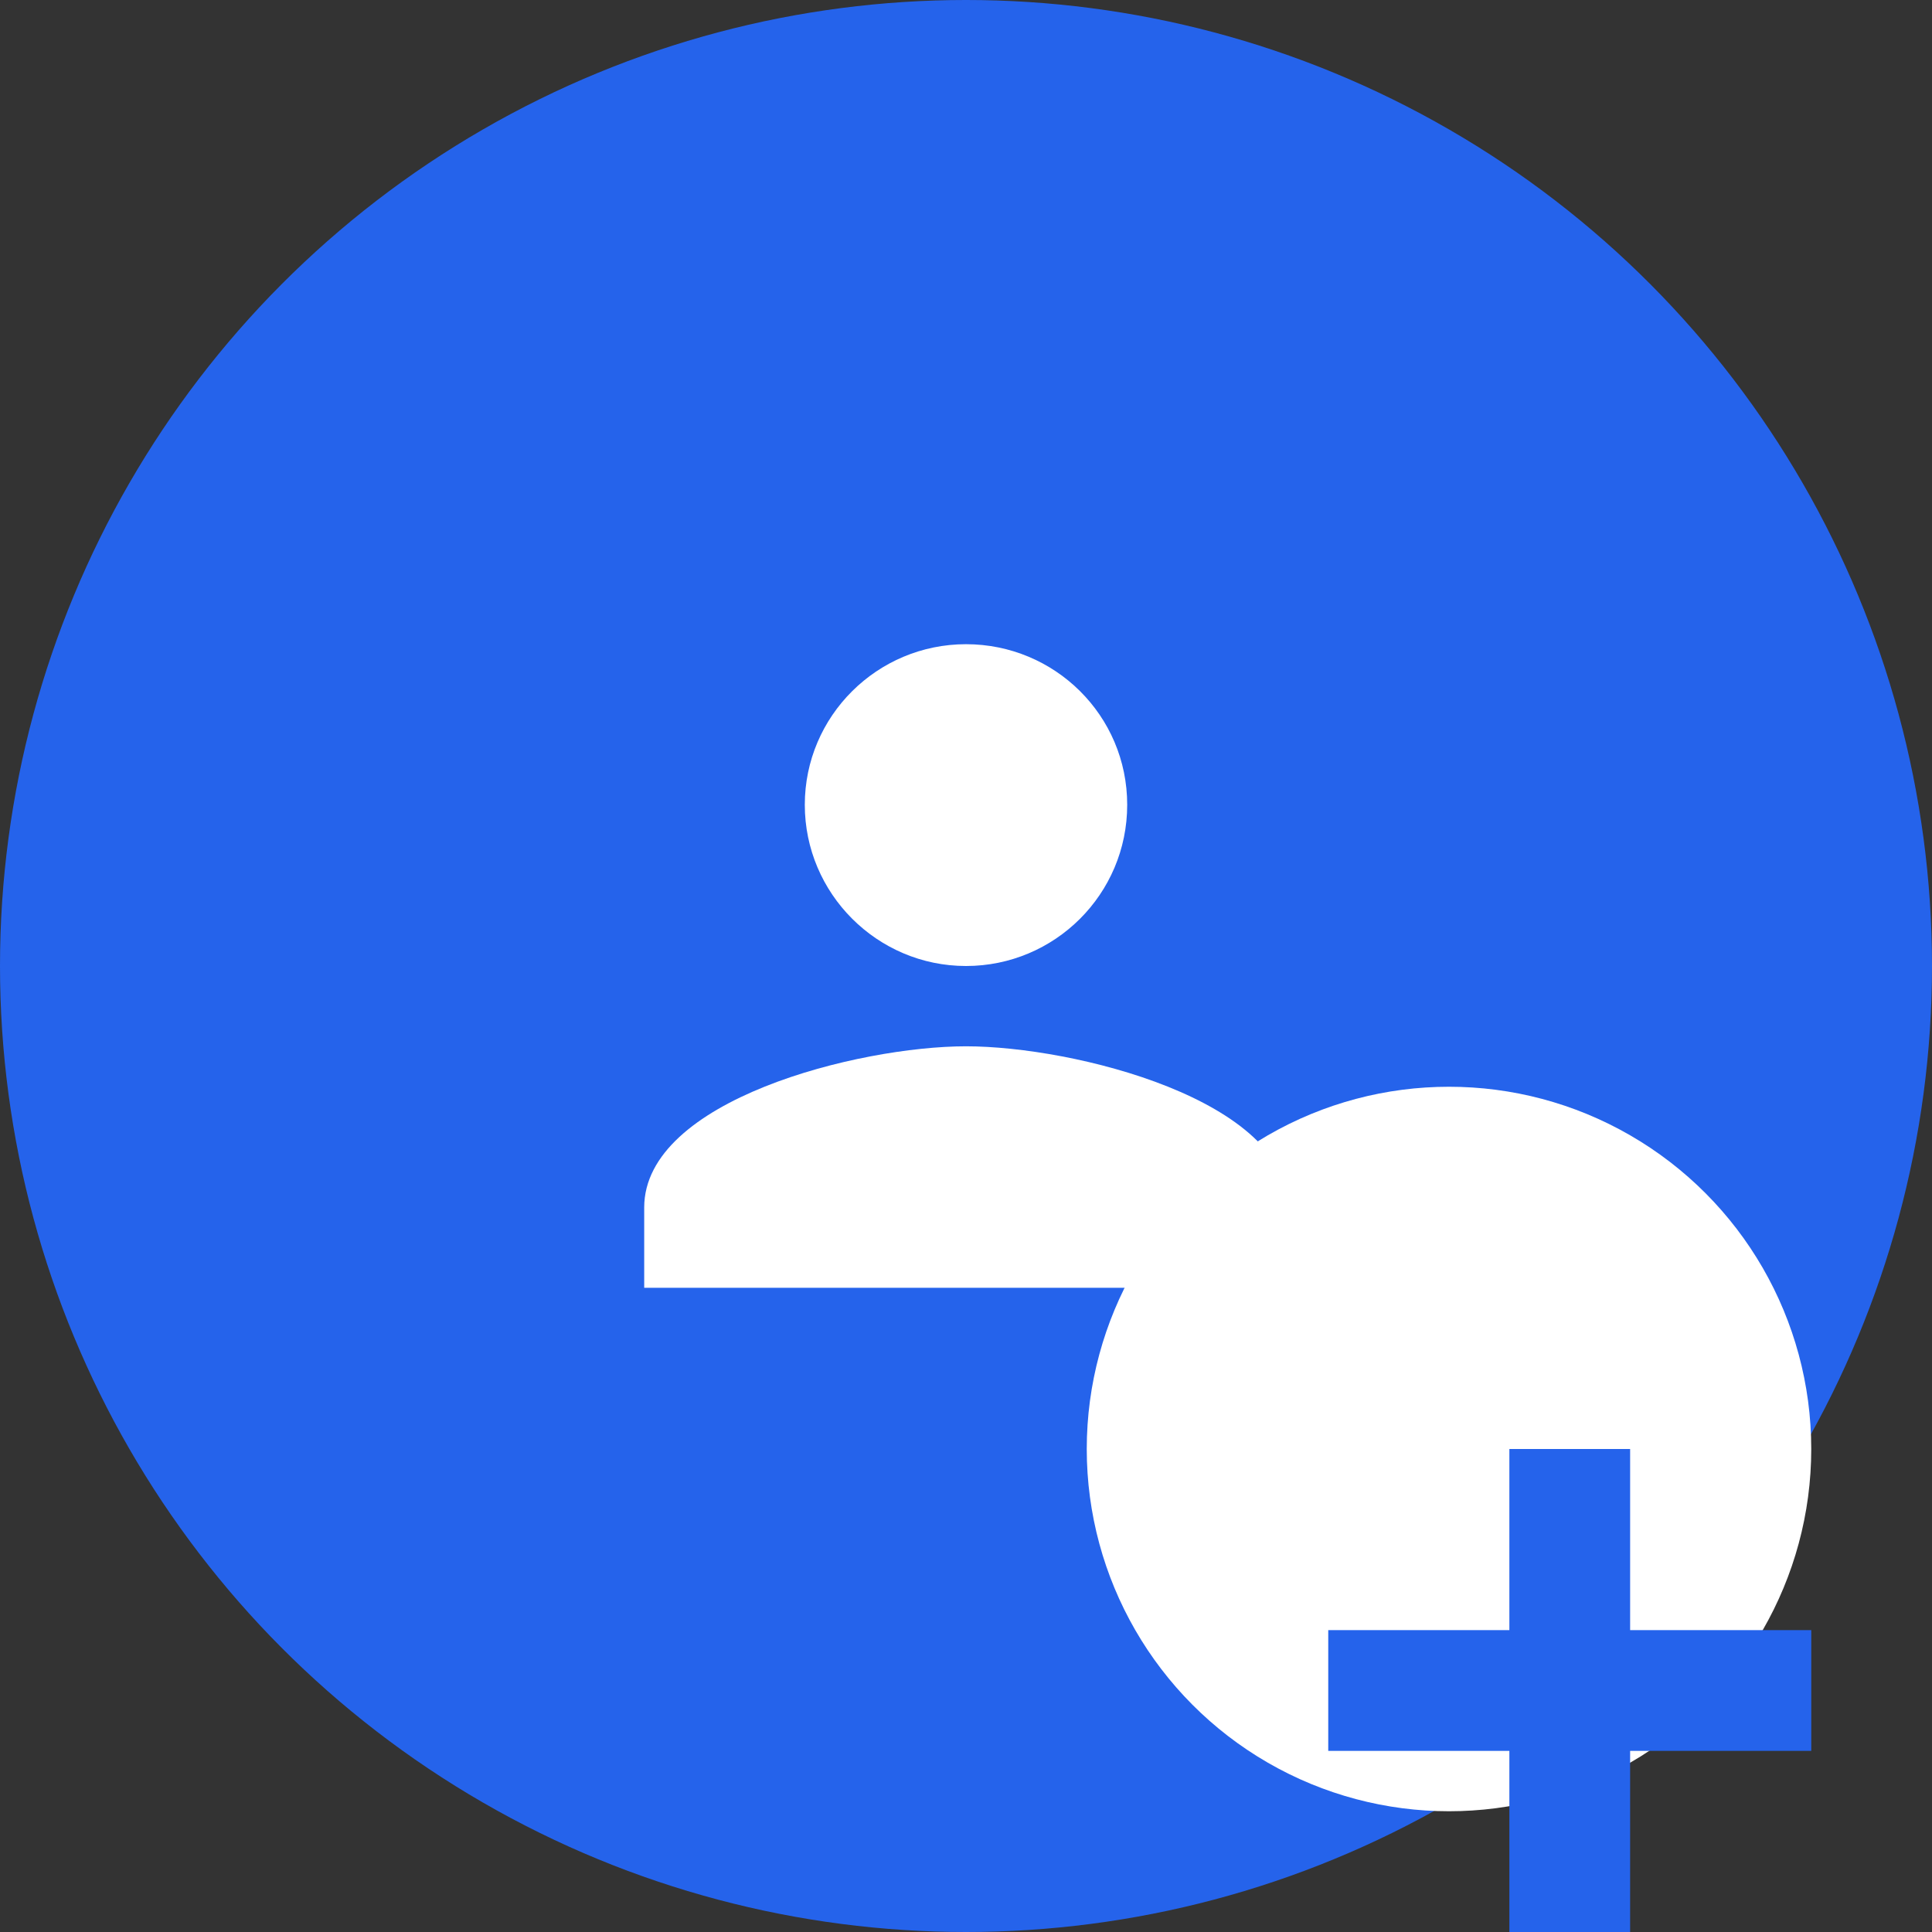
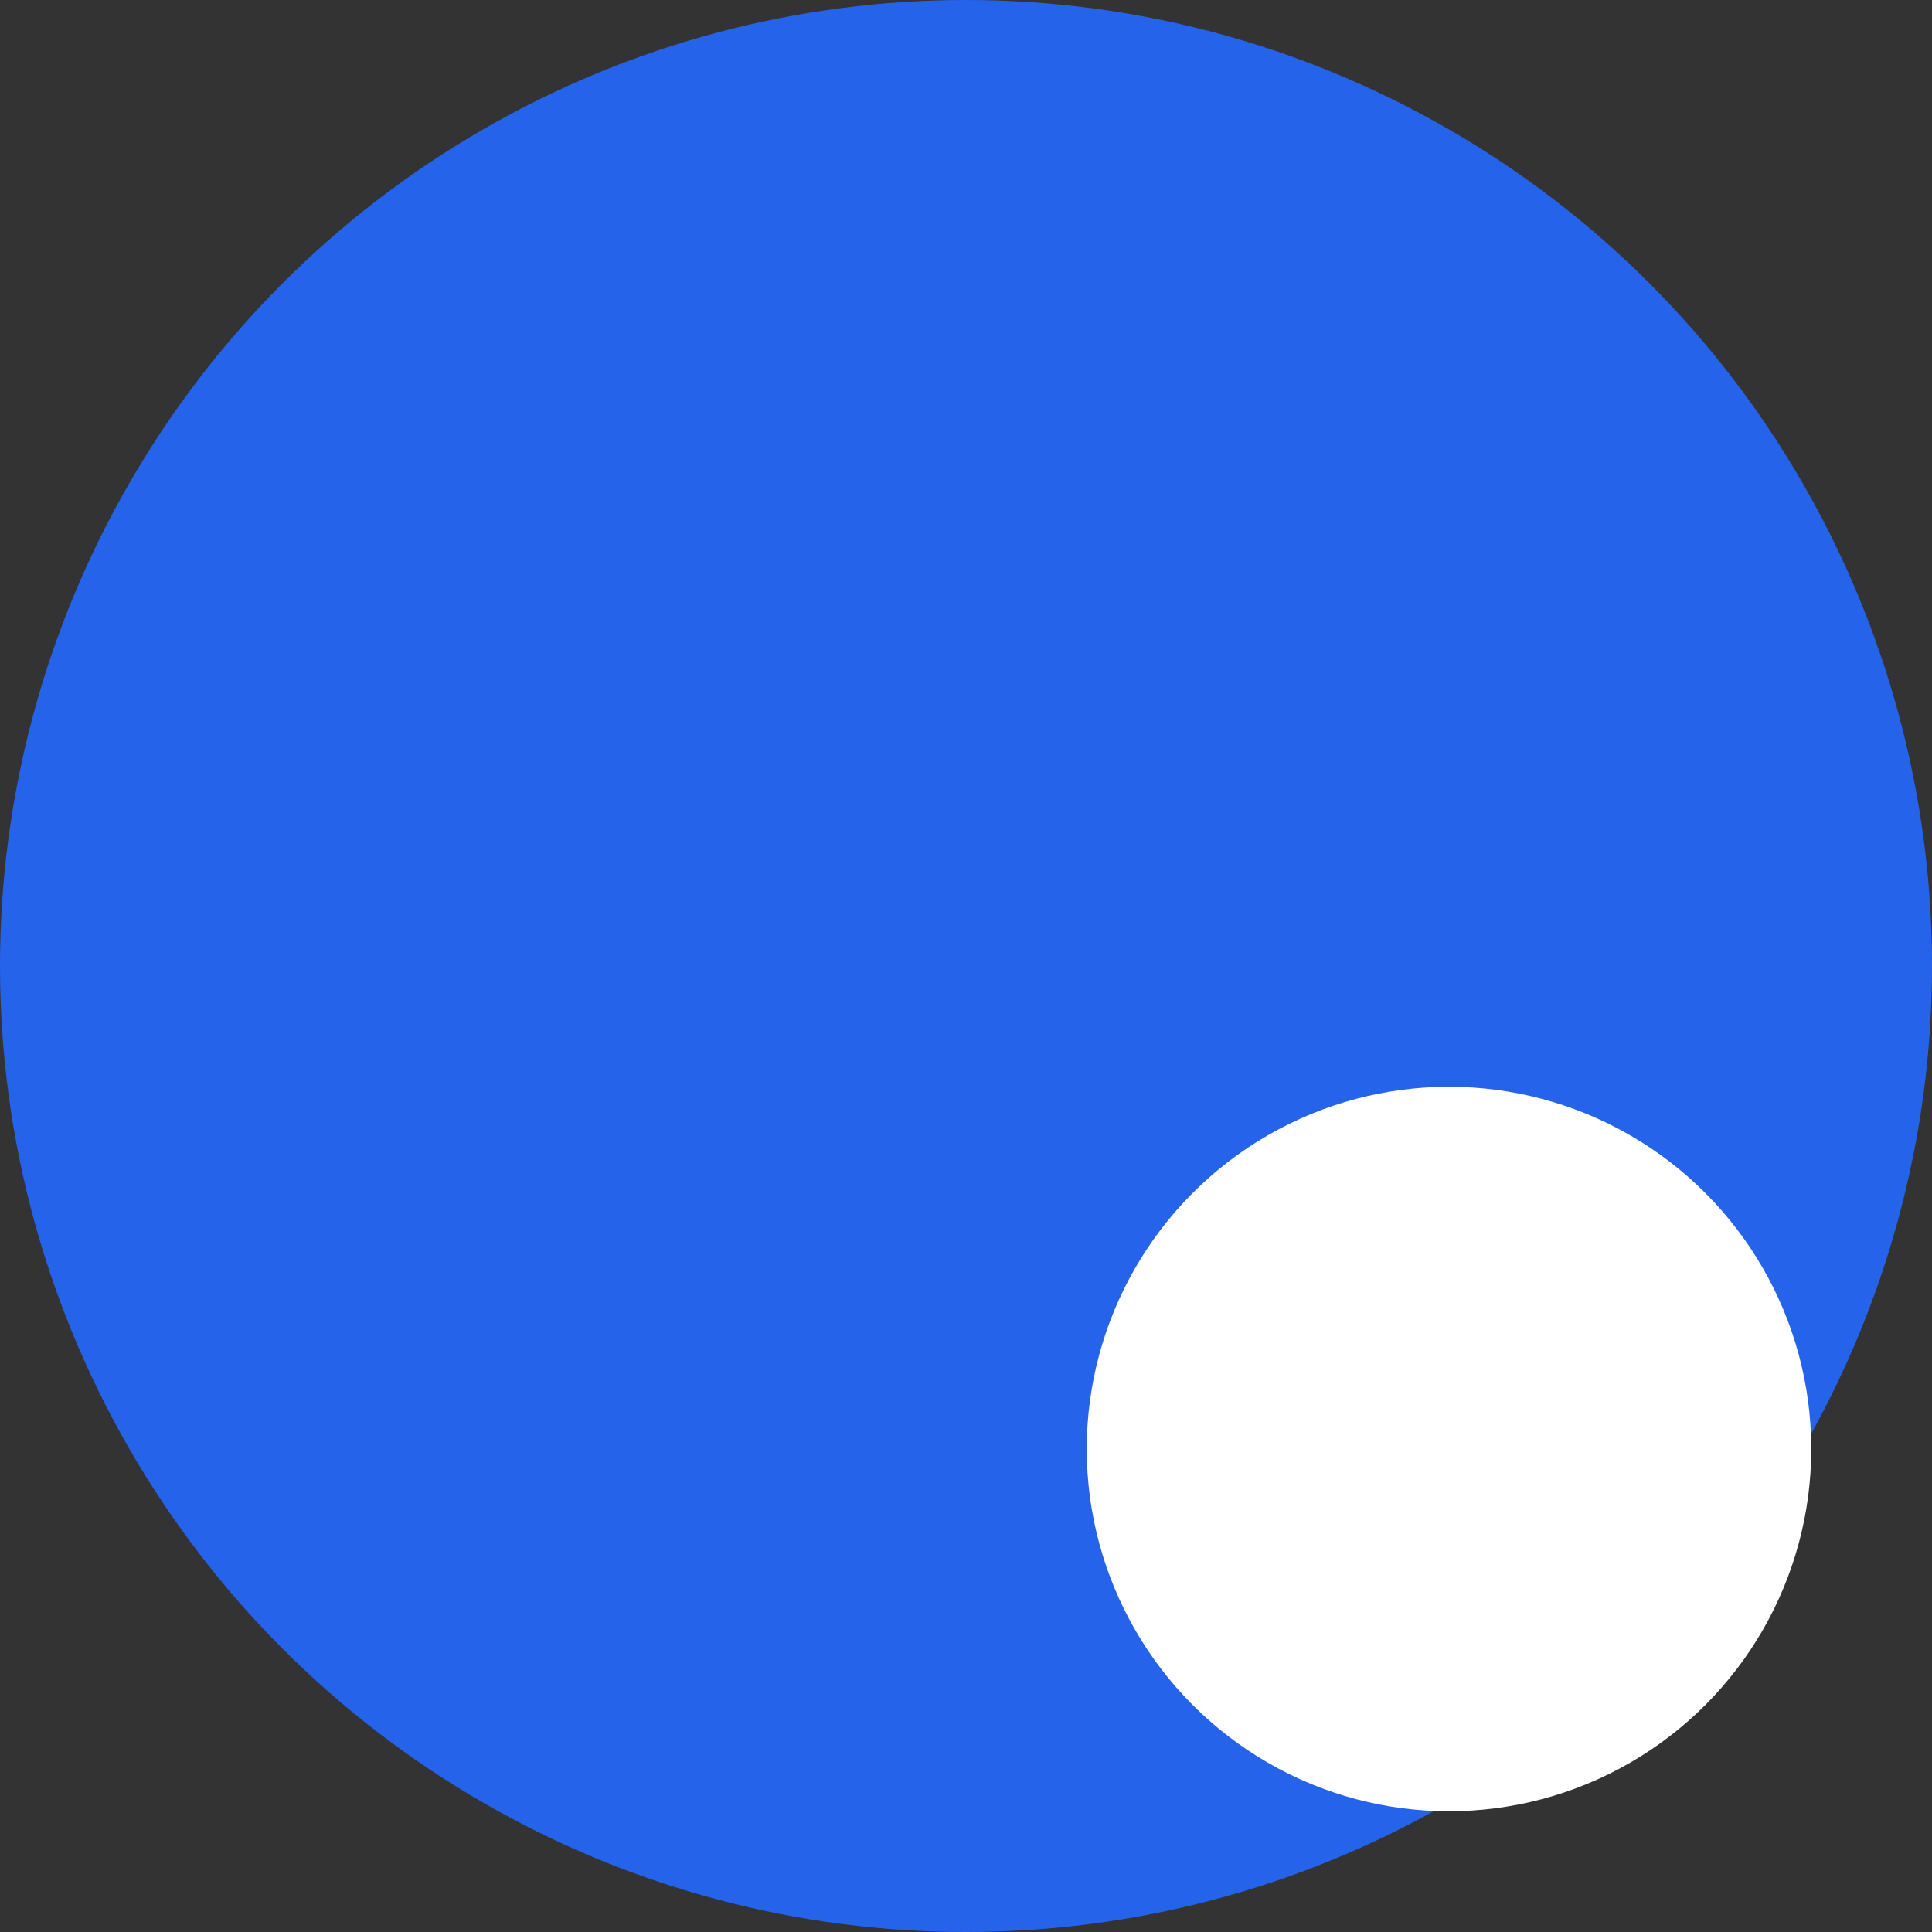
<svg xmlns="http://www.w3.org/2000/svg" viewBox="0 0 32 32">
  <rect x="0" y="0" width="32" height="32" fill="#333333" stroke="none" />
  <circle cx="16" cy="16" r="16" fill="#2563eb" />
  <g fill="white" transform="translate(8, 8)">
-     <path d="M8 8c1.47 0 2.67-1.19 2.67-2.67S9.47 2.67 8 2.67 5.33 3.86 5.33 5.33 6.53 8 8 8zm0 1.33c-1.78 0-5.33.89-5.33 2.67v1.33h10.67V12c0-1.78-3.55-2.67-5.34-2.67z" />
-   </g>
+     </g>
  <circle cx="24" cy="24" r="6" fill="white" />
  <g fill="#2563eb" transform="translate(20, 20)">
-     <path d="M7 4H5v3H2v2h3v3h2V9h3V7H7V4z" />
-   </g>
+     </g>
</svg>